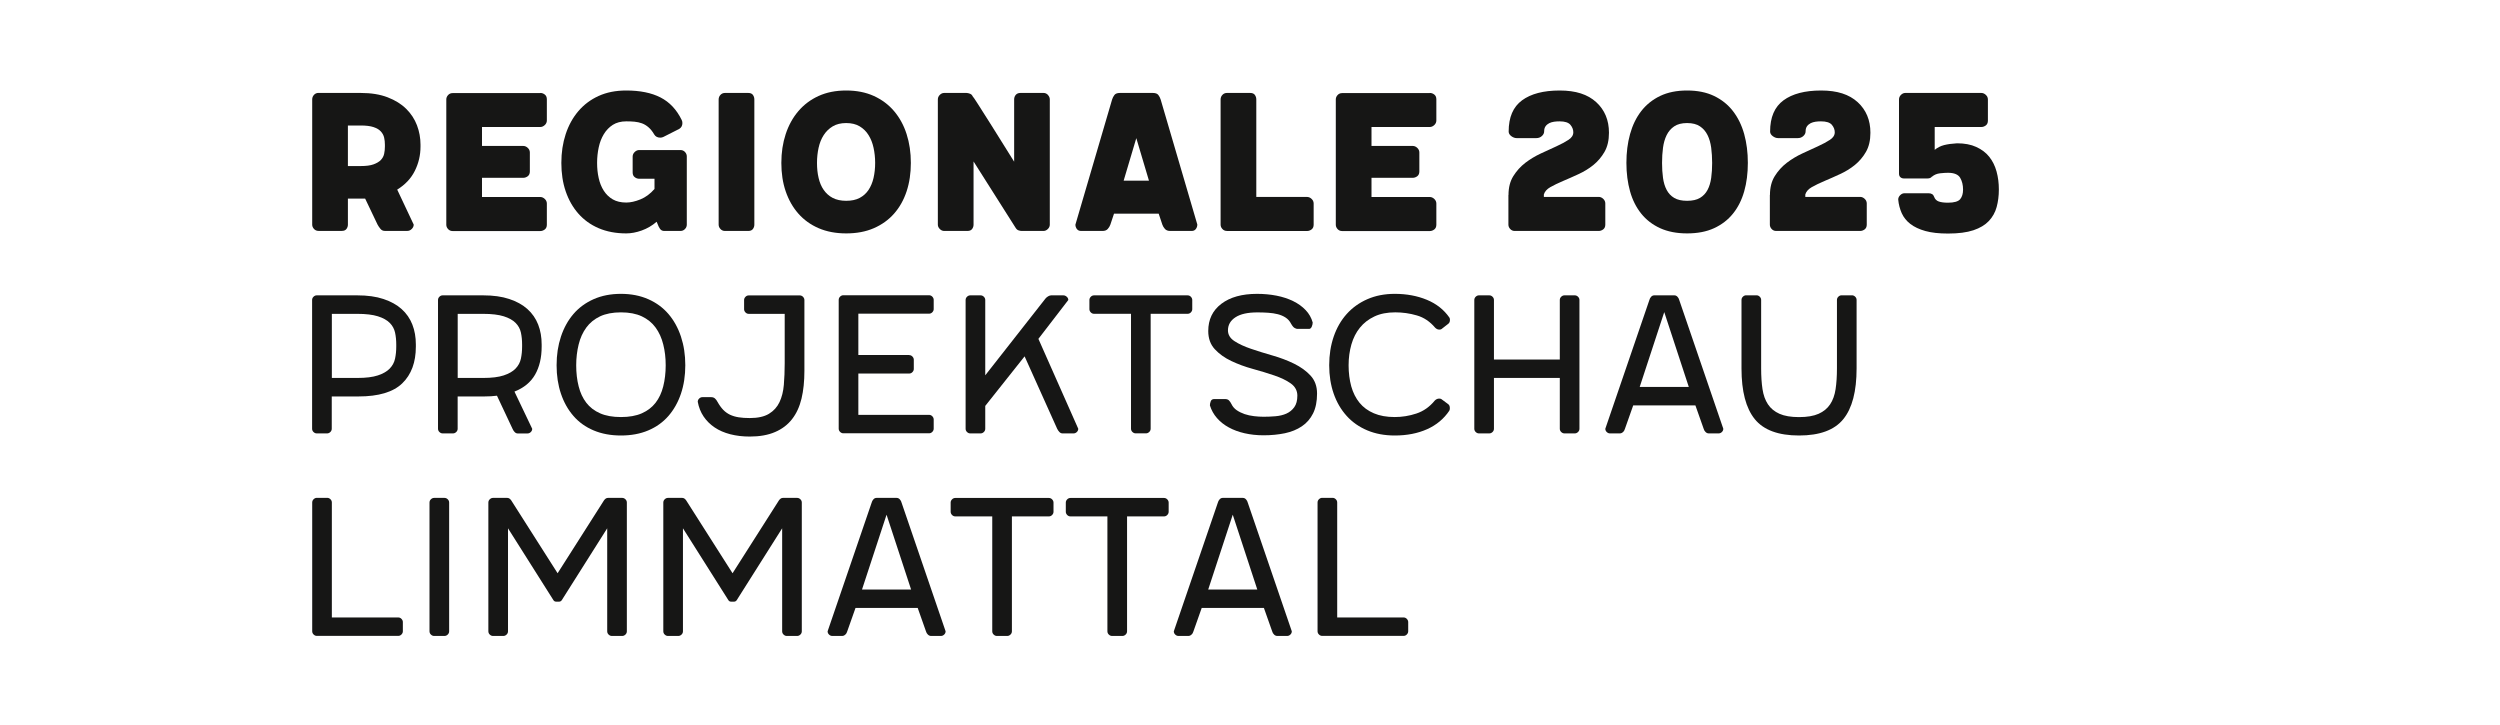
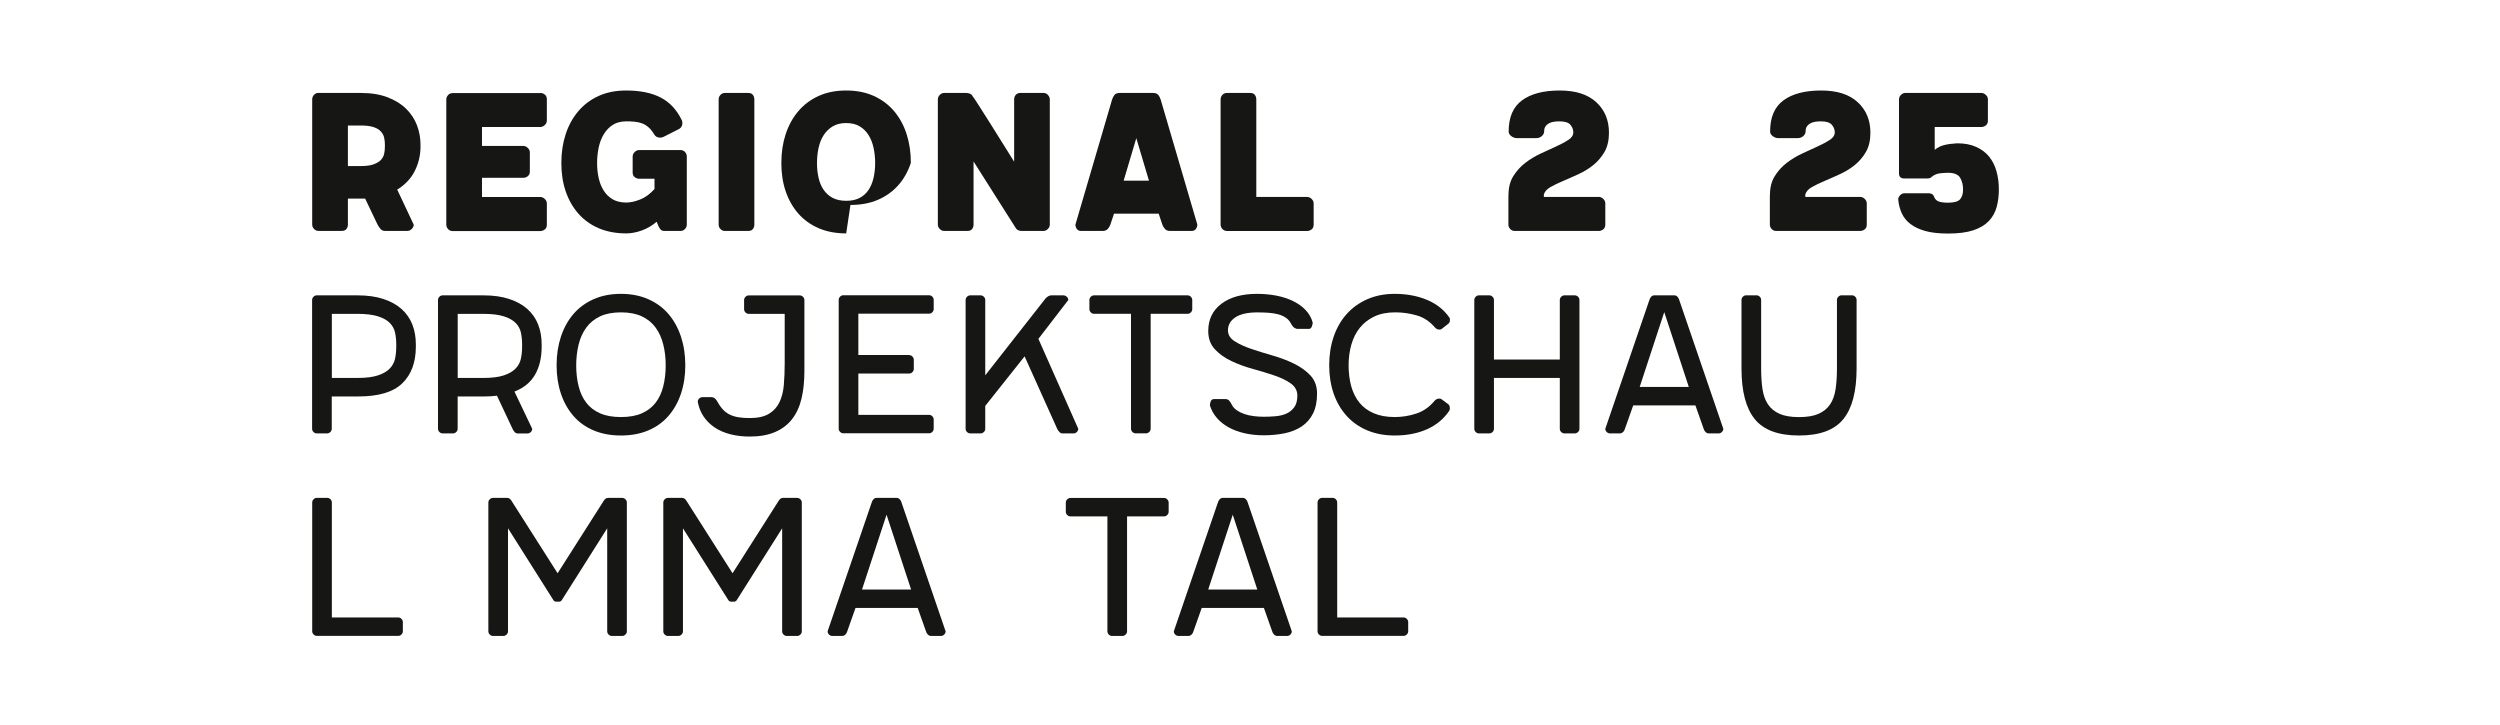
<svg xmlns="http://www.w3.org/2000/svg" id="a" viewBox="0 0 500 145">
  <defs>
    <style>.c{fill:none;}.c,.d{stroke-width:0px;}.e{clip-path:url(#b);}.d{fill:#161615;}</style>
    <clipPath id="b">
      <rect class="c" x="44.33" width="411.35" height="145" />
    </clipPath>
  </defs>
  <path class="d" d="M72.15,18.59c2.07,0,3.86.29,5.37.87,1.51.58,2.75,1.35,3.72,2.31s1.69,2.06,2.16,3.3c.47,1.25.7,2.54.7,3.86v.39c0,1.72-.38,3.34-1.14,4.86-.76,1.52-1.94,2.77-3.52,3.74l3.3,7c0,.32-.13.62-.39.87-.26.26-.55.39-.87.39h-4.52c-.36,0-.65-.14-.87-.41-.23-.27-.42-.56-.58-.85l-2.48-5.2h-3.45v5.2c0,.32-.1.62-.29.87-.19.26-.5.39-.92.39h-4.67c-.36,0-.66-.13-.9-.39-.24-.26-.36-.55-.36-.87v-25.03c0-.36.12-.66.36-.92.24-.26.54-.39.9-.39h8.46ZM69.58,25.1v8.11h2.58c1.07,0,1.92-.11,2.55-.34.63-.23,1.12-.52,1.46-.87.34-.36.56-.77.66-1.24.1-.47.15-.95.15-1.43v-.39c0-.49-.05-.96-.15-1.41-.1-.45-.32-.87-.66-1.24-.34-.37-.83-.66-1.46-.87-.63-.21-1.48-.32-2.55-.32h-2.58Z" />
  <path class="d" d="M108.06,18.59c.32,0,.62.1.9.32.27.21.41.53.41.95v4.23c0,.36-.14.66-.41.92-.28.26-.58.39-.9.39h-11.66v3.79h8.26c.32,0,.62.13.9.39.27.26.41.57.41.92v3.79c0,.42-.14.74-.41.95-.28.21-.58.32-.9.32h-8.26v3.84h11.66c.32,0,.62.13.9.39.27.26.41.57.41.92v4.23c0,.42-.14.74-.41.95-.28.21-.58.32-.9.32h-17.54c-.36,0-.66-.13-.9-.39-.24-.26-.36-.55-.36-.87v-25.07c0-.32.12-.61.36-.87.24-.26.54-.39.9-.39h17.54Z" />
  <path class="d" d="M136.1,30.01c.36,0,.66.13.9.39.24.26.36.55.36.88v13.65c0,.32-.12.62-.36.87-.24.26-.54.39-.9.39h-3.26c-.36,0-.63-.14-.83-.41-.19-.27-.34-.56-.44-.85l-.24-.58c-.91.78-1.9,1.36-2.99,1.75-1.09.39-2.11.58-3.09.58-2.07,0-3.91-.35-5.52-1.04s-2.96-1.67-4.06-2.92c-1.1-1.25-1.94-2.73-2.53-4.45s-.87-3.61-.87-5.69.29-3.99.87-5.76c.58-1.76,1.43-3.3,2.53-4.59,1.1-1.29,2.45-2.31,4.06-3.04,1.6-.73,3.44-1.09,5.52-1.09,2.75,0,5.04.46,6.85,1.39s3.22,2.42,4.23,4.49c.1.19.15.41.15.63,0,.52-.21.91-.63,1.17l-3.16,1.6c-.19.1-.41.15-.63.15-.55,0-.96-.21-1.21-.63-.36-.62-.75-1.1-1.17-1.46-.42-.36-.86-.62-1.31-.78-.45-.16-.94-.27-1.46-.32-.52-.05-1.07-.07-1.65-.07-1.07,0-1.97.24-2.7.7-.73.47-1.33,1.09-1.8,1.87-.47.78-.81,1.66-1.02,2.65-.21.99-.32,2.02-.32,3.09s.1,2.08.32,3.04c.21.96.55,1.8,1.02,2.53.47.73,1.07,1.31,1.8,1.73.73.42,1.63.63,2.7.63.84,0,1.78-.21,2.82-.63,1.04-.42,1.98-1.12,2.82-2.09v-2.04h-3.06c-.32,0-.62-.1-.9-.32-.28-.21-.41-.53-.41-.95v-3.16c0-.35.14-.66.41-.92.27-.26.57-.39.9-.39h8.26Z" />
  <path class="d" d="M150.58,18.98c.19.26.29.57.29.92v25.03c0,.32-.1.62-.29.87-.19.26-.5.39-.92.39h-4.67c-.36,0-.66-.13-.9-.39-.24-.26-.36-.55-.36-.87v-25.03c0-.36.12-.66.36-.92.24-.26.54-.39.9-.39h4.67c.42,0,.73.13.92.39Z" />
-   <path class="d" d="M169.24,46.68c-2.07,0-3.91-.35-5.51-1.04s-2.96-1.67-4.06-2.92c-1.1-1.25-1.94-2.73-2.53-4.45s-.87-3.61-.87-5.69.29-3.99.87-5.76c.58-1.76,1.43-3.3,2.53-4.59,1.1-1.29,2.45-2.31,4.06-3.04,1.6-.73,3.44-1.09,5.51-1.09s3.91.36,5.52,1.09c1.6.73,2.96,1.74,4.06,3.04,1.1,1.3,1.94,2.83,2.5,4.59.57,1.77.85,3.69.85,5.76s-.28,3.97-.85,5.69c-.57,1.72-1.4,3.2-2.5,4.45-1.1,1.25-2.45,2.22-4.06,2.92s-3.44,1.04-5.52,1.04ZM169.24,40.16c1.07,0,1.97-.19,2.7-.58s1.32-.92,1.77-1.6c.45-.68.79-1.48,1-2.4.21-.92.32-1.92.32-2.99s-.11-2.08-.32-3.04c-.21-.96-.54-1.8-1-2.53-.45-.73-1.04-1.31-1.77-1.75-.73-.44-1.63-.66-2.7-.66s-1.97.22-2.7.66c-.73.44-1.33,1.02-1.8,1.75-.47.73-.81,1.57-1.02,2.53-.21.96-.32,1.97-.32,3.04s.1,2.07.32,2.99c.21.92.55,1.73,1.02,2.4.47.68,1.07,1.22,1.8,1.6s1.63.58,2.7.58Z" />
+   <path class="d" d="M169.24,46.68c-2.07,0-3.91-.35-5.51-1.04s-2.96-1.67-4.06-2.92c-1.1-1.25-1.94-2.73-2.53-4.45s-.87-3.61-.87-5.69.29-3.99.87-5.76c.58-1.76,1.43-3.3,2.53-4.59,1.1-1.29,2.45-2.31,4.06-3.04,1.6-.73,3.44-1.09,5.51-1.09s3.91.36,5.52,1.09c1.6.73,2.96,1.74,4.06,3.04,1.1,1.3,1.94,2.83,2.5,4.59.57,1.77.85,3.69.85,5.76c-.57,1.72-1.4,3.2-2.5,4.45-1.1,1.25-2.45,2.22-4.06,2.92s-3.44,1.04-5.52,1.04ZM169.24,40.16c1.07,0,1.97-.19,2.7-.58s1.32-.92,1.77-1.6c.45-.68.79-1.48,1-2.4.21-.92.32-1.92.32-2.99s-.11-2.08-.32-3.04c-.21-.96-.54-1.8-1-2.53-.45-.73-1.04-1.31-1.77-1.75-.73-.44-1.63-.66-2.7-.66s-1.97.22-2.7.66c-.73.44-1.33,1.02-1.8,1.75-.47.73-.81,1.57-1.02,2.53-.21.96-.32,1.97-.32,3.04s.1,2.07.32,2.99c.21.92.55,1.73,1.02,2.4.47.68,1.07,1.22,1.8,1.6s1.63.58,2.7.58Z" />
  <path class="d" d="M209.57,18.98c.26.26.39.57.39.92v25.03c0,.32-.13.62-.39.87-.26.26-.55.39-.87.39h-4.37c-.19,0-.41-.04-.63-.12-.23-.08-.42-.25-.58-.51l-8.41-13.27v12.64c0,.32-.1.62-.29.87-.19.26-.5.39-.92.39h-4.67c-.32,0-.62-.13-.87-.39-.26-.26-.39-.55-.39-.87v-25.03c0-.36.13-.66.39-.92.26-.26.55-.39.87-.39h4.47c.19,0,.42.05.68.15.26.1.44.26.53.49.13.13.5.68,1.12,1.65.26.42.59.95,1,1.58.4.63.9,1.41,1.48,2.33.58.92,1.26,2,2.02,3.23.76,1.23,1.66,2.67,2.7,4.32v-12.44c0-.36.1-.66.32-.92s.53-.39.95-.39h4.62c.32,0,.61.13.87.39Z" />
  <path class="d" d="M239.46,44.93c0,.32-.1.62-.29.87-.19.26-.47.39-.83.39h-4.32c-.45,0-.8-.14-1.04-.41-.24-.27-.41-.56-.51-.85l-.73-2.19h-8.94l-.73,2.19c-.1.29-.27.58-.51.85-.24.28-.59.41-1.04.41h-4.32c-.36,0-.63-.13-.83-.39-.19-.26-.29-.55-.29-.87l7.34-25.03c.1-.32.25-.62.46-.9.21-.27.57-.41,1.09-.41h6.61c.52,0,.88.14,1.09.41.21.28.36.58.46.9l7.34,25.03ZM229.79,36.13l-2.53-8.5-2.53,8.5h5.05Z" />
  <path class="d" d="M245.38,46.19c-.36,0-.66-.13-.9-.39-.24-.26-.36-.55-.36-.87v-25.03c0-.36.12-.66.36-.92.24-.26.54-.39.9-.39h4.67c.42,0,.73.13.92.39s.29.57.29.92v19.49h10.16c.32,0,.62.13.9.39.27.26.41.57.41.92v4.23c0,.42-.14.74-.41.95-.28.21-.58.32-.9.32h-16.04Z" />
-   <path class="d" d="M285.96,18.59c.32,0,.62.1.9.32.27.21.41.53.41.95v4.23c0,.36-.14.66-.41.92-.28.26-.58.39-.9.39h-11.66v3.79h8.26c.32,0,.62.13.9.39.27.26.41.57.41.92v3.79c0,.42-.14.74-.41.95-.28.21-.58.32-.9.32h-8.26v3.84h11.66c.32,0,.62.13.9.39.27.26.41.57.41.92v4.23c0,.42-.14.74-.41.95-.28.21-.58.32-.9.32h-17.54c-.36,0-.66-.13-.9-.39-.24-.26-.36-.55-.36-.87v-25.07c0-.32.12-.61.36-.87.24-.26.54-.39.9-.39h17.54Z" />
  <path class="d" d="M301.7,39c0-1.49.32-2.75.97-3.79.65-1.04,1.45-1.92,2.4-2.65.96-.73,1.99-1.35,3.11-1.87,1.12-.52,2.15-1,3.11-1.43.96-.44,1.76-.87,2.4-1.29.65-.42.97-.92.97-1.51,0-.55-.2-1.05-.59-1.51-.39-.45-1.11-.68-2.16-.68-.36,0-.72.02-1.08.07-.36.05-.69.15-.98.29-.29.15-.54.35-.73.61s-.29.6-.29,1.02c0,.36-.15.67-.46.95-.31.28-.67.41-1.09.41h-3.96c-.35,0-.71-.13-1.06-.39-.35-.26-.53-.57-.53-.92,0-2.85.89-4.93,2.67-6.24s4.29-1.97,7.53-1.97,5.61.78,7.31,2.33c1.7,1.56,2.55,3.6,2.55,6.12,0,1.52-.3,2.8-.9,3.84-.6,1.04-1.35,1.91-2.24,2.63s-1.89,1.32-2.98,1.82c-1.09.5-2.11.96-3.07,1.36-.96.41-1.8.81-2.51,1.21-.72.41-1.15.9-1.32,1.48v.49h10.98c.32,0,.62.13.9.39.27.26.41.57.41.92v4.23c0,.42-.14.74-.41.95-.28.21-.58.32-.9.32h-16.82c-.35,0-.65-.13-.89-.39-.24-.26-.36-.55-.36-.87v-5.93Z" />
-   <path class="d" d="M337.42,46.68c-2.07,0-3.87-.35-5.39-1.04-1.52-.7-2.79-1.67-3.79-2.92-1-1.25-1.75-2.73-2.23-4.45s-.73-3.61-.73-5.69.24-3.99.73-5.76c.49-1.76,1.23-3.3,2.23-4.59,1-1.29,2.27-2.31,3.79-3.04,1.52-.73,3.32-1.09,5.39-1.09s3.87.36,5.39,1.09c1.52.73,2.79,1.74,3.79,3.04,1,1.3,1.75,2.83,2.24,4.59.49,1.77.73,3.69.73,5.76s-.24,3.97-.73,5.69c-.49,1.72-1.23,3.2-2.24,4.45-1,1.25-2.27,2.22-3.79,2.92s-3.32,1.04-5.39,1.04ZM337.42,40.16c1.07,0,1.93-.19,2.58-.58.65-.39,1.15-.92,1.51-1.6.36-.68.6-1.48.73-2.4.13-.92.19-1.92.19-2.99s-.07-2.08-.19-3.04c-.13-.96-.37-1.8-.73-2.53-.36-.73-.86-1.31-1.51-1.75-.65-.44-1.51-.66-2.58-.66s-1.93.22-2.58.66c-.65.44-1.15,1.02-1.51,1.75-.36.73-.6,1.57-.73,2.53-.13.96-.19,1.97-.19,3.04s.06,2.07.19,2.99c.13.92.37,1.73.73,2.4.36.68.86,1.22,1.51,1.6.65.39,1.51.58,2.58.58Z" />
  <path class="d" d="M353.99,39c0-1.49.32-2.75.97-3.79.65-1.04,1.45-1.92,2.4-2.65.96-.73,1.99-1.35,3.11-1.87,1.12-.52,2.15-1,3.11-1.43.96-.44,1.76-.87,2.4-1.29.65-.42.97-.92.97-1.51,0-.55-.2-1.05-.59-1.51-.39-.45-1.11-.68-2.16-.68-.36,0-.72.02-1.08.07-.36.05-.69.15-.98.29-.29.15-.54.35-.73.61s-.29.6-.29,1.02c0,.36-.15.67-.46.95-.31.28-.67.41-1.09.41h-3.96c-.35,0-.71-.13-1.06-.39-.35-.26-.53-.57-.53-.92,0-2.85.89-4.93,2.67-6.24s4.29-1.97,7.53-1.97,5.61.78,7.31,2.33c1.7,1.56,2.55,3.6,2.55,6.12,0,1.52-.3,2.8-.9,3.84-.6,1.04-1.35,1.91-2.24,2.63s-1.89,1.32-2.98,1.82c-1.09.5-2.11.96-3.07,1.36-.96.41-1.8.81-2.51,1.21-.72.41-1.15.9-1.32,1.48v.49h10.98c.32,0,.62.13.9.39.27.26.41.57.41.92v4.23c0,.42-.14.74-.41.95-.28.21-.58.32-.9.32h-16.82c-.35,0-.65-.13-.89-.39-.24-.26-.36-.55-.36-.87v-5.93Z" />
  <path class="d" d="M386.4,35.3c-.19.26-.49.39-.87.39h-4.76c-.26,0-.49-.08-.68-.24s-.29-.41-.29-.73v-14.82c0-.36.13-.66.39-.92.26-.26.55-.39.87-.39h15.21c.32,0,.62.13.9.39s.41.57.41.92v4.23c0,.42-.14.74-.41.95-.28.21-.58.32-.9.32h-9.33v4.57c.55-.45,1.17-.77,1.87-.95.7-.18,1.56-.3,2.6-.36,1.49,0,2.77.24,3.84.73,1.07.49,1.94,1.14,2.6,1.97.66.83,1.15,1.81,1.46,2.94.31,1.13.46,2.33.46,3.6s-.15,2.43-.44,3.5c-.29,1.07-.81,2-1.56,2.8-.75.79-1.77,1.41-3.09,1.85-1.31.44-3.01.66-5.08.66-1.81,0-3.33-.17-4.54-.51s-2.21-.81-2.99-1.41c-.78-.6-1.35-1.32-1.73-2.16-.37-.84-.61-1.75-.7-2.72,0-.32.13-.61.39-.87.26-.26.55-.39.87-.39h4.81c.58,0,.96.24,1.12.73.16.45.47.76.92.92.45.16,1.07.24,1.85.24,1.23,0,2.04-.24,2.43-.7.39-.47.58-1.11.58-1.92,0-.91-.19-1.69-.58-2.36-.39-.66-1.2-1-2.43-1-.42,0-.95.03-1.58.1-.63.07-1.17.29-1.63.68Z" />
  <path class="d" d="M71.47,59.07c2.01,0,3.75.24,5.22.73,1.47.49,2.69,1.16,3.64,2.02.96.86,1.67,1.89,2.14,3.09.47,1.2.7,2.53.7,3.98v.44c0,3.14-.91,5.59-2.72,7.34s-4.73,2.62-8.75,2.62h-5.35v6.46c0,.26-.1.48-.29.66-.19.18-.41.27-.63.27h-2.09c-.23,0-.44-.09-.63-.27-.19-.18-.29-.4-.29-.66v-25.75c0-.26.1-.48.29-.66.19-.18.4-.27.63-.27h8.11ZM66.37,62.76v12.83h5.1c1.72,0,3.09-.17,4.11-.51s1.81-.79,2.36-1.36c.55-.57.91-1.23,1.07-1.99.16-.76.24-1.56.24-2.4v-.44c0-.84-.08-1.64-.24-2.38-.16-.74-.52-1.39-1.07-1.94-.55-.55-1.34-.99-2.36-1.31s-2.39-.49-4.11-.49h-5.1Z" />
  <path class="d" d="M99.41,79.14c-.78.1-1.62.15-2.53.15h-5.35v6.46c0,.26-.1.48-.29.66-.19.18-.41.27-.63.27h-2.09c-.23,0-.44-.09-.63-.27-.19-.18-.29-.4-.29-.66v-25.75c0-.26.1-.48.29-.66.19-.18.4-.27.63-.27h8.11c2.01,0,3.75.24,5.22.73,1.47.49,2.69,1.16,3.64,2.02.96.86,1.67,1.89,2.14,3.09.47,1.2.7,2.53.7,3.98v.44c0,2.2-.44,4.06-1.31,5.59-.87,1.52-2.25,2.66-4.13,3.4l3.55,7.44c0,.26-.1.48-.29.66-.19.18-.41.27-.63.27h-1.99c-.23,0-.43-.1-.61-.29-.18-.19-.32-.41-.41-.63l-3.11-6.61ZM91.54,62.76v12.83h5.1c1.72,0,3.09-.17,4.11-.51s1.81-.79,2.36-1.36c.55-.57.91-1.23,1.07-1.99.16-.76.24-1.56.24-2.4v-.44c0-.84-.08-1.64-.24-2.38-.16-.74-.52-1.39-1.07-1.94-.55-.55-1.34-.99-2.36-1.31s-2.39-.49-4.11-.49h-5.1Z" />
  <path class="d" d="M124.19,87.1c-2.04,0-3.86-.34-5.47-1.02s-2.95-1.64-4.03-2.89c-1.09-1.25-1.92-2.73-2.5-4.45s-.87-3.61-.87-5.69.29-3.98.87-5.73,1.42-3.26,2.5-4.52c1.08-1.26,2.43-2.25,4.03-2.96s3.43-1.07,5.47-1.07,3.86.36,5.47,1.07,2.95,1.7,4.03,2.96c1.08,1.26,1.92,2.77,2.5,4.52s.87,3.66.87,5.73-.29,3.97-.87,5.69-1.42,3.2-2.5,4.45c-1.09,1.25-2.43,2.21-4.03,2.89s-3.43,1.02-5.47,1.02ZM124.19,83.41c1.65,0,3.05-.25,4.18-.75,1.13-.5,2.05-1.21,2.75-2.11.7-.91,1.21-2,1.53-3.28.32-1.28.49-2.68.49-4.2s-.16-2.88-.49-4.18c-.32-1.3-.83-2.42-1.53-3.38s-1.61-1.7-2.75-2.24c-1.13-.53-2.53-.8-4.18-.8s-3.05.27-4.18.8c-1.13.54-2.05,1.28-2.75,2.24-.7.96-1.21,2.08-1.53,3.38-.32,1.3-.49,2.69-.49,4.18s.16,2.92.49,4.2c.32,1.28.83,2.37,1.53,3.28.7.91,1.61,1.61,2.75,2.11,1.13.5,2.53.75,4.18.75Z" />
  <path class="d" d="M143.49,80.35c.36.65.74,1.18,1.14,1.6.4.42.87.75,1.38,1,.52.24,1.09.41,1.73.51.63.1,1.37.15,2.21.15,1.62,0,2.9-.28,3.84-.85.94-.57,1.64-1.34,2.11-2.33.47-.99.76-2.15.87-3.47.11-1.33.17-2.75.17-4.28v-9.91h-7.19c-.26,0-.48-.1-.66-.29-.18-.19-.27-.41-.27-.63v-1.85c0-.23.09-.44.27-.63.18-.19.4-.29.66-.29h10.2c.26,0,.48.1.66.29s.27.41.27.63v14.19c0,2.07-.19,3.92-.58,5.54-.39,1.62-1.02,2.99-1.9,4.11-.87,1.12-2.01,1.98-3.4,2.57-1.39.6-3.08.9-5.05.9-1.39,0-2.69-.15-3.89-.46-1.2-.31-2.24-.76-3.13-1.36-.89-.6-1.63-1.33-2.21-2.19s-.97-1.84-1.17-2.94c0-.26.1-.48.29-.66s.41-.27.63-.27h1.75c.32,0,.58.09.78.27s.36.4.49.66Z" />
  <path class="d" d="M181.83,71.02c.26,0,.48.1.66.29.18.19.27.41.27.63v1.85c0,.23-.09.44-.27.63-.18.19-.4.29-.66.29h-10.16v8.26h14.14c.26,0,.48.1.66.29.18.19.27.41.27.63v1.85c0,.23-.09.44-.27.63-.18.19-.4.29-.66.29h-17.15c-.23,0-.44-.09-.63-.27-.19-.18-.29-.4-.29-.66v-25.75c0-.26.1-.48.29-.66.19-.18.4-.27.63-.27h17.15c.26,0,.48.1.66.29.18.19.27.41.27.63v1.85c0,.23-.09.44-.27.63-.18.19-.4.29-.66.29h-14.14v8.26h10.16Z" />
  <path class="d" d="M212.68,59.07c.23,0,.45.09.66.27.21.18.32.4.32.66l-5.98,7.77,7.97,17.98c0,.26-.1.48-.29.66-.19.18-.41.27-.63.27h-2.23c-.23,0-.43-.09-.61-.27-.18-.18-.33-.4-.46-.66l-6.51-14.48-7.87,9.91v4.57c0,.26-.1.48-.29.66-.19.18-.41.27-.63.27h-2.09c-.23,0-.44-.09-.63-.27-.19-.18-.29-.4-.29-.66v-25.75c0-.26.1-.48.29-.66.19-.18.4-.27.63-.27h2.09c.23,0,.44.09.63.27.19.18.29.4.29.66v15.06l12.05-15.36c.13-.16.31-.31.53-.44.23-.13.42-.19.58-.19h2.48Z" />
  <path class="d" d="M230.13,85.74c0,.26-.1.48-.29.66-.19.18-.41.27-.63.27h-2.09c-.23,0-.44-.09-.63-.27-.19-.18-.29-.4-.29-.66v-22.98h-7.39c-.26,0-.48-.1-.66-.29-.18-.19-.27-.41-.27-.63v-1.85c0-.23.09-.44.27-.63.18-.19.4-.29.66-.29h18.71c.26,0,.48.1.66.29.18.19.27.41.27.63v1.85c0,.23-.09.44-.27.63-.18.19-.4.29-.66.29h-7.39v22.98Z" />
  <path class="d" d="M262.54,64.51c0,.26-.07.53-.19.83-.13.29-.31.44-.53.44h-2.38c-.1,0-.26-.06-.49-.17-.23-.11-.47-.4-.73-.85-.26-.52-.62-.93-1.09-1.24-.47-.31-1-.53-1.58-.68-.58-.15-1.22-.24-1.92-.29-.7-.05-1.42-.07-2.16-.07-1.91,0-3.37.32-4.37.97-1,.65-1.51,1.52-1.51,2.62,0,.87.44,1.6,1.31,2.16.87.57,1.98,1.08,3.3,1.53,1.33.45,2.76.9,4.3,1.34,1.54.44,2.97.98,4.3,1.63,1.33.65,2.43,1.44,3.3,2.38.87.94,1.31,2.14,1.31,3.6,0,1.59-.27,2.92-.8,3.98s-1.28,1.93-2.24,2.57c-.96.65-2.09,1.11-3.4,1.39-1.31.27-2.73.41-4.25.41-1.36,0-2.63-.14-3.81-.41-1.18-.27-2.24-.66-3.16-1.17-.92-.5-1.71-1.12-2.36-1.87-.65-.74-1.12-1.59-1.41-2.53,0-.26.06-.53.17-.83.11-.29.35-.44.7-.44h2.14c.36,0,.62.09.8.27s.35.43.51.75c.23.49.58.89,1.04,1.21.47.32,1,.58,1.58.78s1.21.33,1.87.41c.66.08,1.3.12,1.92.12.78,0,1.57-.03,2.38-.1.81-.07,1.54-.24,2.19-.53.65-.29,1.17-.72,1.58-1.29s.61-1.34.61-2.31-.44-1.81-1.31-2.43-1.98-1.15-3.3-1.6c-1.33-.45-2.76-.89-4.3-1.31-1.54-.42-2.97-.95-4.3-1.58-1.33-.63-2.43-1.42-3.3-2.36-.87-.94-1.31-2.15-1.31-3.64,0-2.3.87-4.11,2.62-5.44,1.75-1.33,4.13-1.99,7.14-1.99,1.36,0,2.66.12,3.89.36,1.23.24,2.34.61,3.33,1.09.99.49,1.82,1.08,2.5,1.8.68.71,1.15,1.54,1.41,2.48Z" />
  <path class="d" d="M289.89,82.1c-1.1,1.65-2.59,2.9-4.47,3.74-1.88.84-4.03,1.26-6.46,1.26-2.04,0-3.87-.34-5.49-1.02-1.62-.68-3-1.64-4.13-2.89-1.13-1.25-2-2.73-2.6-4.45-.6-1.72-.9-3.61-.9-5.69s.3-3.98.9-5.73c.6-1.75,1.47-3.26,2.6-4.52,1.13-1.26,2.51-2.25,4.13-2.96,1.62-.71,3.45-1.07,5.49-1.07,2.36,0,4.5.4,6.41,1.19s3.42,1.98,4.52,3.57c.06.1.1.24.1.44,0,.39-.13.66-.39.83l-1.31,1.02c-.1.07-.24.1-.44.1-.29,0-.57-.13-.83-.39-1.04-1.23-2.26-2.05-3.67-2.45-1.41-.41-2.84-.61-4.3-.61-1.62,0-3.01.27-4.18.83-1.17.55-2.13,1.3-2.89,2.24-.76.94-1.33,2.06-1.7,3.35-.37,1.3-.56,2.69-.56,4.18s.18,2.92.53,4.2c.36,1.28.91,2.37,1.65,3.28.74.91,1.7,1.61,2.87,2.11,1.17.5,2.56.75,4.18.75,1.46,0,2.9-.23,4.32-.7,1.43-.47,2.66-1.34,3.69-2.6.26-.26.55-.39.87-.39.19,0,.34.03.44.1l1.31.97c.26.16.39.44.39.83,0,.23-.03.39-.1.49Z" />
  <path class="d" d="M298.79,75.59v10.16c0,.26-.1.48-.29.66-.19.18-.41.27-.63.27h-2.09c-.23,0-.44-.09-.63-.27-.19-.18-.29-.4-.29-.66v-25.75c0-.26.1-.48.29-.66.19-.18.4-.27.63-.27h2.09c.23,0,.44.09.63.27.19.18.29.4.29.66v11.91h13.17v-11.91c0-.26.1-.48.29-.66.19-.18.4-.27.63-.27h2.09c.23,0,.44.09.63.27.19.18.29.4.29.66v25.75c0,.26-.1.48-.29.66-.19.18-.41.27-.63.27h-2.09c-.23,0-.44-.09-.63-.27-.19-.18-.29-.4-.29-.66v-10.16h-13.17Z" />
  <path class="d" d="M334.89,59.07c.23,0,.43.1.61.29s.3.42.36.68l8.8,25.71c0,.26-.1.48-.29.66-.19.18-.41.27-.63.27h-1.99c-.23,0-.44-.09-.63-.27-.19-.18-.32-.4-.39-.66l-1.65-4.67h-12.44l-1.65,4.67c-.07.26-.19.48-.39.66-.19.18-.41.27-.63.27h-1.99c-.23,0-.44-.09-.63-.27-.19-.18-.29-.4-.29-.66l8.8-25.71c.06-.26.19-.49.36-.68s.38-.29.61-.29h4.08ZM332.85,62.42l-4.91,14.97h9.82l-4.91-14.97Z" />
  <path class="d" d="M359.82,87.1c-4.15,0-7.1-1.09-8.87-3.28-1.77-2.19-2.65-5.56-2.65-10.13v-13.7c0-.26.1-.48.29-.66.19-.18.4-.27.63-.27h2.09c.23,0,.44.09.63.27.19.18.29.4.29.66v13.7c0,1.56.09,2.93.27,4.13.18,1.2.54,2.21,1.09,3.04.55.83,1.32,1.46,2.31,1.9.99.44,2.29.66,3.91.66s2.92-.22,3.91-.66c.99-.44,1.76-1.07,2.31-1.9.55-.83.91-1.84,1.09-3.04s.27-2.58.27-4.13v-13.7c0-.26.1-.48.29-.66.19-.18.41-.27.63-.27h2.09c.23,0,.44.09.63.27.19.18.29.4.29.66v13.7c0,4.57-.88,7.95-2.65,10.13-1.77,2.19-4.72,3.28-8.87,3.28Z" />
  <g class="e">
    <path class="d" d="M66.37,123.49h13.27c.26,0,.48.1.66.29s.27.41.27.63v1.85c0,.23-.09.44-.27.63s-.4.29-.66.29h-16.28c-.23,0-.44-.09-.63-.27-.19-.18-.29-.4-.29-.66v-25.75c0-.26.1-.48.29-.66.19-.18.4-.27.63-.27h2.09c.23,0,.44.09.63.27.19.18.29.4.29.66v22.98Z" />
-     <path class="d" d="M85.9,100.51c0-.26.1-.48.29-.66.19-.18.4-.27.63-.27h2.09c.23,0,.44.09.63.27.19.18.29.4.29.66v25.75c0,.26-.1.48-.29.66-.19.18-.41.27-.63.27h-2.09c-.23,0-.44-.09-.63-.27-.19-.18-.29-.4-.29-.66v-25.75Z" />
    <path class="d" d="M111.22,120.33c-.23,0-.41-.1-.53-.29l-9.09-14.38v20.6c0,.26-.1.48-.29.66-.19.18-.41.27-.63.27h-2.09c-.23,0-.44-.09-.63-.27-.19-.18-.29-.4-.29-.66v-25.75c0-.26.1-.48.29-.66.19-.18.4-.27.63-.27h2.87c.29,0,.55.16.78.49l9.28,14.58,9.28-14.58c.23-.32.49-.49.78-.49h2.87c.23,0,.44.09.63.27.19.18.29.4.29.66v25.75c0,.26-.1.48-.29.66-.19.18-.41.27-.63.27h-2.09c-.23,0-.44-.09-.63-.27-.19-.18-.29-.4-.29-.66v-20.6l-9.09,14.38c-.13.19-.31.29-.53.29h-.58Z" />
    <path class="d" d="M146.21,120.33c-.23,0-.41-.1-.53-.29l-9.09-14.38v20.6c0,.26-.1.48-.29.66-.19.18-.41.27-.63.27h-2.09c-.23,0-.44-.09-.63-.27-.19-.18-.29-.4-.29-.66v-25.75c0-.26.1-.48.29-.66.19-.18.4-.27.63-.27h2.87c.29,0,.55.16.78.49l9.28,14.58,9.28-14.58c.23-.32.49-.49.78-.49h2.87c.23,0,.44.09.63.27.19.18.29.4.29.66v25.75c0,.26-.1.48-.29.66-.19.18-.41.27-.63.27h-2.09c-.23,0-.44-.09-.63-.27-.19-.18-.29-.4-.29-.66v-20.6l-9.09,14.38c-.13.19-.31.29-.53.29h-.58Z" />
    <path class="d" d="M179.35,99.58c.23,0,.43.1.61.29s.3.42.36.68l8.8,25.71c0,.26-.1.48-.29.66-.19.18-.41.27-.63.27h-1.99c-.23,0-.44-.09-.63-.27-.19-.18-.32-.4-.39-.66l-1.65-4.67h-12.44l-1.65,4.67c-.07.26-.19.48-.39.66-.19.18-.41.27-.63.27h-1.99c-.23,0-.44-.09-.63-.27-.19-.18-.29-.4-.29-.66l8.8-25.71c.06-.26.19-.49.36-.68s.38-.29.61-.29h4.08ZM177.31,102.94l-4.91,14.97h9.82l-4.91-14.97Z" />
-     <path class="d" d="M202.38,126.26c0,.26-.1.48-.29.66-.19.18-.41.27-.63.27h-2.09c-.23,0-.44-.09-.63-.27-.19-.18-.29-.4-.29-.66v-22.98h-7.39c-.26,0-.48-.1-.66-.29-.18-.19-.27-.41-.27-.63v-1.85c0-.23.09-.44.27-.63.18-.19.4-.29.66-.29h18.71c.26,0,.48.1.66.29.18.19.27.41.27.63v1.85c0,.23-.09.44-.27.63-.18.19-.4.29-.66.29h-7.39v22.98Z" />
    <path class="d" d="M225.41,126.26c0,.26-.1.48-.29.66-.19.18-.41.27-.63.27h-2.09c-.23,0-.44-.09-.63-.27-.19-.18-.29-.4-.29-.66v-22.98h-7.39c-.26,0-.48-.1-.66-.29-.18-.19-.27-.41-.27-.63v-1.85c0-.23.09-.44.27-.63.18-.19.4-.29.66-.29h18.71c.26,0,.48.1.66.29.18.19.27.41.27.63v1.85c0,.23-.09.44-.27.63-.18.19-.4.29-.66.29h-7.39v22.98Z" />
    <path class="d" d="M248.59,99.58c.23,0,.43.1.61.29s.3.42.36.68l8.8,25.71c0,.26-.1.48-.29.66-.19.18-.41.27-.63.27h-1.99c-.23,0-.44-.09-.63-.27-.19-.18-.32-.4-.39-.66l-1.65-4.67h-12.44l-1.65,4.67c-.07.26-.19.48-.39.66-.19.18-.41.27-.63.27h-1.99c-.23,0-.44-.09-.63-.27-.19-.18-.29-.4-.29-.66l8.8-25.71c.06-.26.19-.49.36-.68s.38-.29.61-.29h4.08ZM246.55,102.94l-4.91,14.97h9.82l-4.91-14.97Z" />
    <path class="d" d="M267.44,123.49h13.27c.26,0,.48.1.66.29s.27.41.27.63v1.85c0,.23-.09.44-.27.63s-.4.29-.66.29h-16.28c-.23,0-.44-.09-.63-.27-.19-.18-.29-.4-.29-.66v-25.75c0-.26.1-.48.29-.66.19-.18.4-.27.63-.27h2.09c.23,0,.44.09.63.27.19.18.29.4.29.66v22.98Z" />
  </g>
</svg>